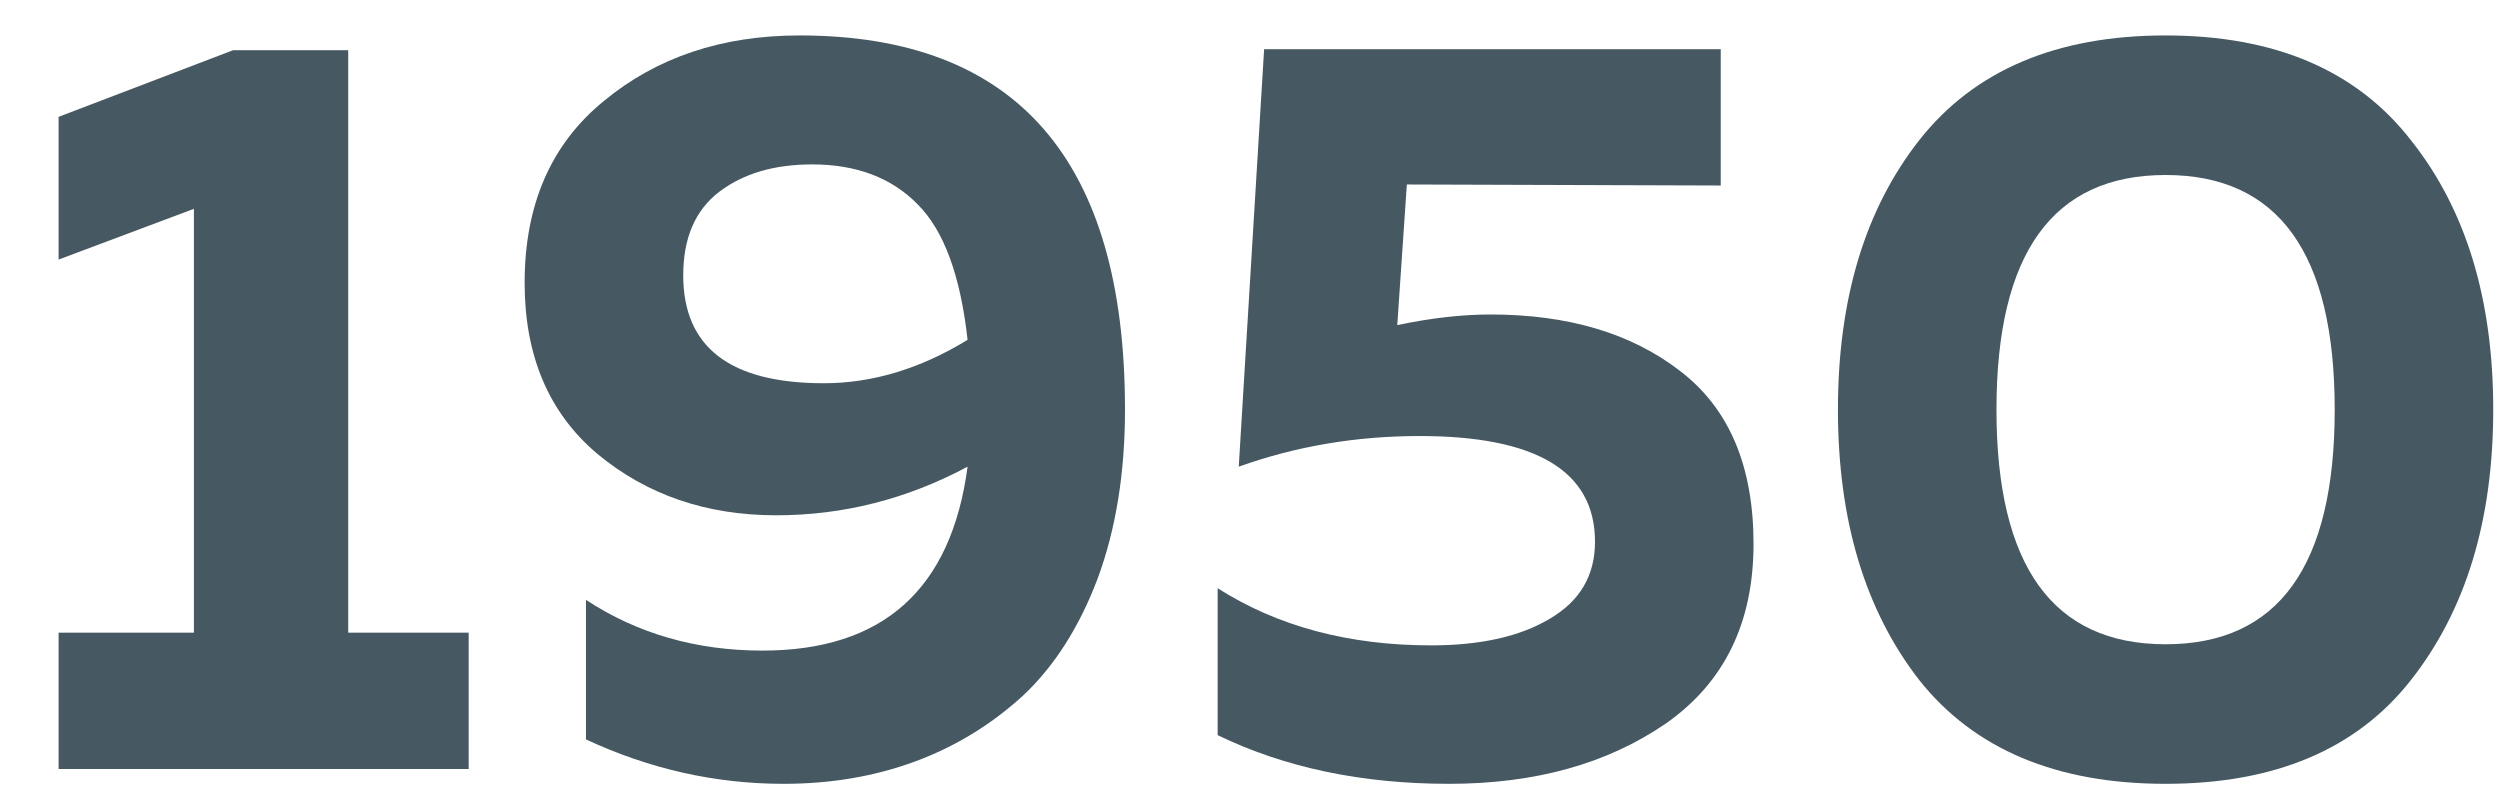
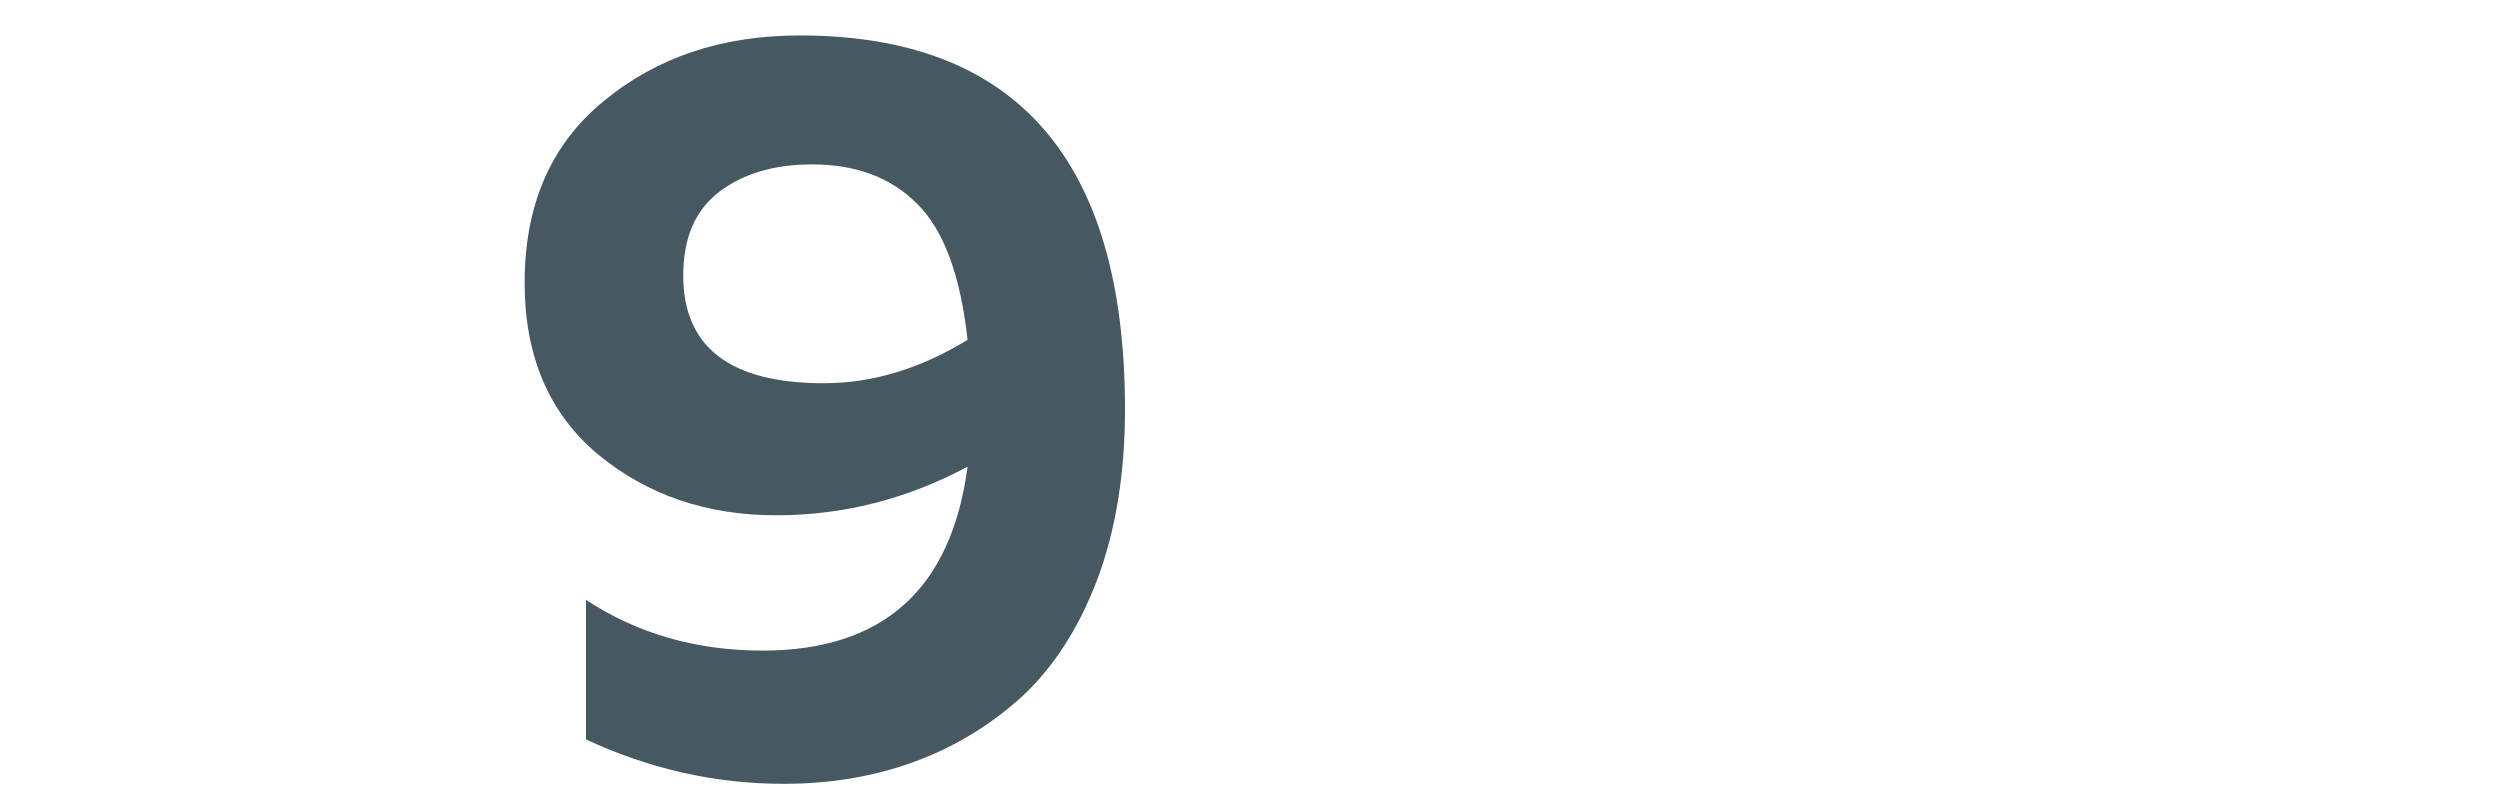
<svg xmlns="http://www.w3.org/2000/svg" width="34" height="11" viewBox="0 0 34 11" fill="none">
-   <path d="M3.169 0.683H4.736V8.604H6.374V10.458H0.797V8.604H2.637V2.84L0.797 3.53V1.589L3.169 0.683Z" fill="#465862" />
  <path d="M7.135 3.846C7.135 2.782 7.495 1.958 8.213 1.373C8.932 0.779 9.819 0.482 10.873 0.482C13.825 0.482 15.3 2.178 15.3 5.571C15.3 6.433 15.176 7.2 14.927 7.871C14.677 8.532 14.337 9.064 13.906 9.467C13.475 9.859 12.986 10.157 12.44 10.358C11.893 10.559 11.299 10.66 10.657 10.66C9.728 10.66 8.832 10.458 7.969 10.056V8.158C8.669 8.618 9.469 8.848 10.37 8.848C12.008 8.848 12.938 8.015 13.159 6.347C12.334 6.788 11.467 7.008 10.557 7.008C9.608 7.008 8.798 6.731 8.127 6.175C7.466 5.619 7.135 4.843 7.135 3.846ZM11.045 2.236C10.528 2.236 10.106 2.361 9.78 2.61C9.455 2.859 9.292 3.237 9.292 3.745C9.292 4.723 9.929 5.212 11.204 5.212C11.865 5.212 12.516 5.015 13.159 4.622C13.063 3.75 12.837 3.137 12.483 2.782C12.128 2.418 11.649 2.236 11.045 2.236Z" fill="#465862" />
-   <path d="M17.192 0.669H23.402V2.523L19.133 2.509L19.003 4.421C19.463 4.325 19.885 4.277 20.268 4.277C21.323 4.277 22.18 4.531 22.841 5.039C23.512 5.547 23.848 6.333 23.848 7.397C23.848 8.47 23.45 9.284 22.655 9.84C21.859 10.387 20.877 10.66 19.708 10.66C18.519 10.66 17.47 10.439 16.56 9.998V8C17.374 8.518 18.342 8.777 19.463 8.777C20.134 8.777 20.671 8.657 21.073 8.417C21.485 8.178 21.692 7.828 21.692 7.368C21.692 6.409 20.896 5.93 19.305 5.93C18.443 5.93 17.623 6.069 16.847 6.347L17.192 0.669Z" fill="#465862" />
-   <path d="M26.103 9.251C25.365 8.302 24.996 7.076 24.996 5.571C24.996 4.066 25.365 2.844 26.103 1.905C26.85 0.957 27.967 0.482 29.452 0.482C30.938 0.482 32.049 0.957 32.787 1.905C33.535 2.844 33.908 4.066 33.908 5.571C33.908 7.076 33.535 8.302 32.787 9.251C32.049 10.19 30.938 10.66 29.452 10.66C27.967 10.66 26.85 10.19 26.103 9.251ZM29.452 8.762C30.985 8.762 31.752 7.698 31.752 5.571C31.752 3.443 30.985 2.38 29.452 2.38C27.919 2.38 27.152 3.443 27.152 5.571C27.152 7.698 27.919 8.762 29.452 8.762Z" fill="#465862" />
</svg>